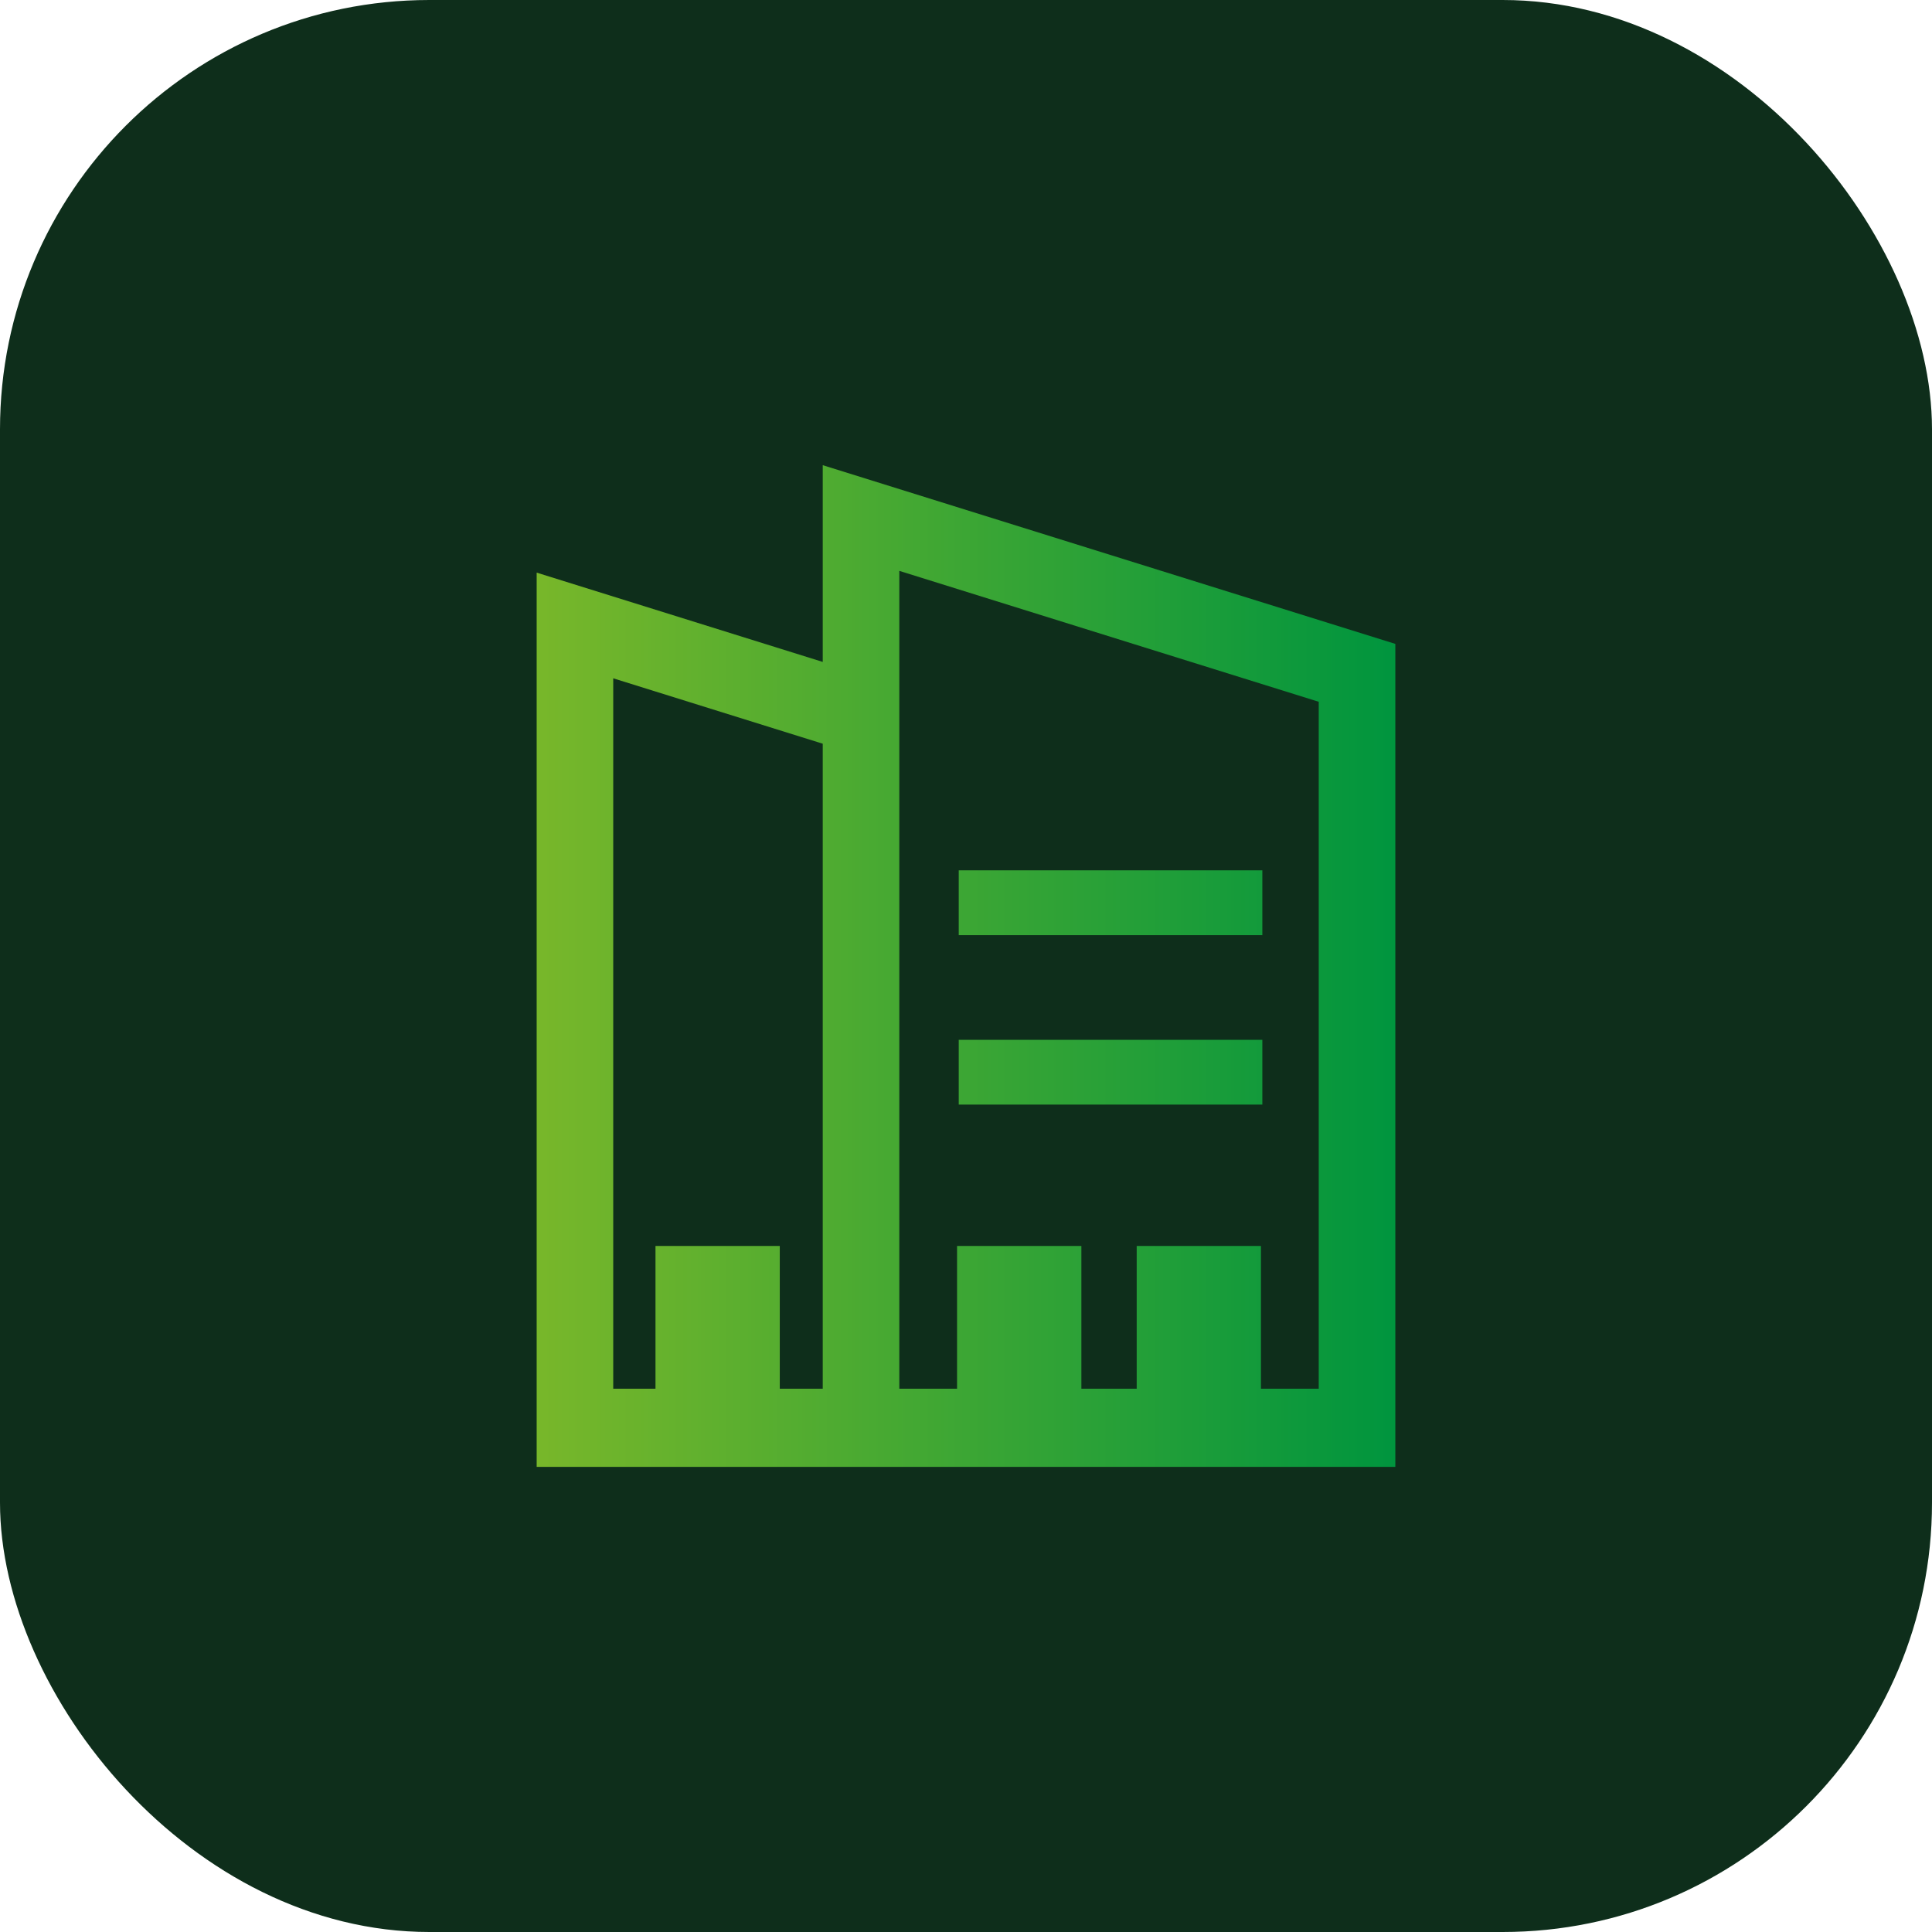
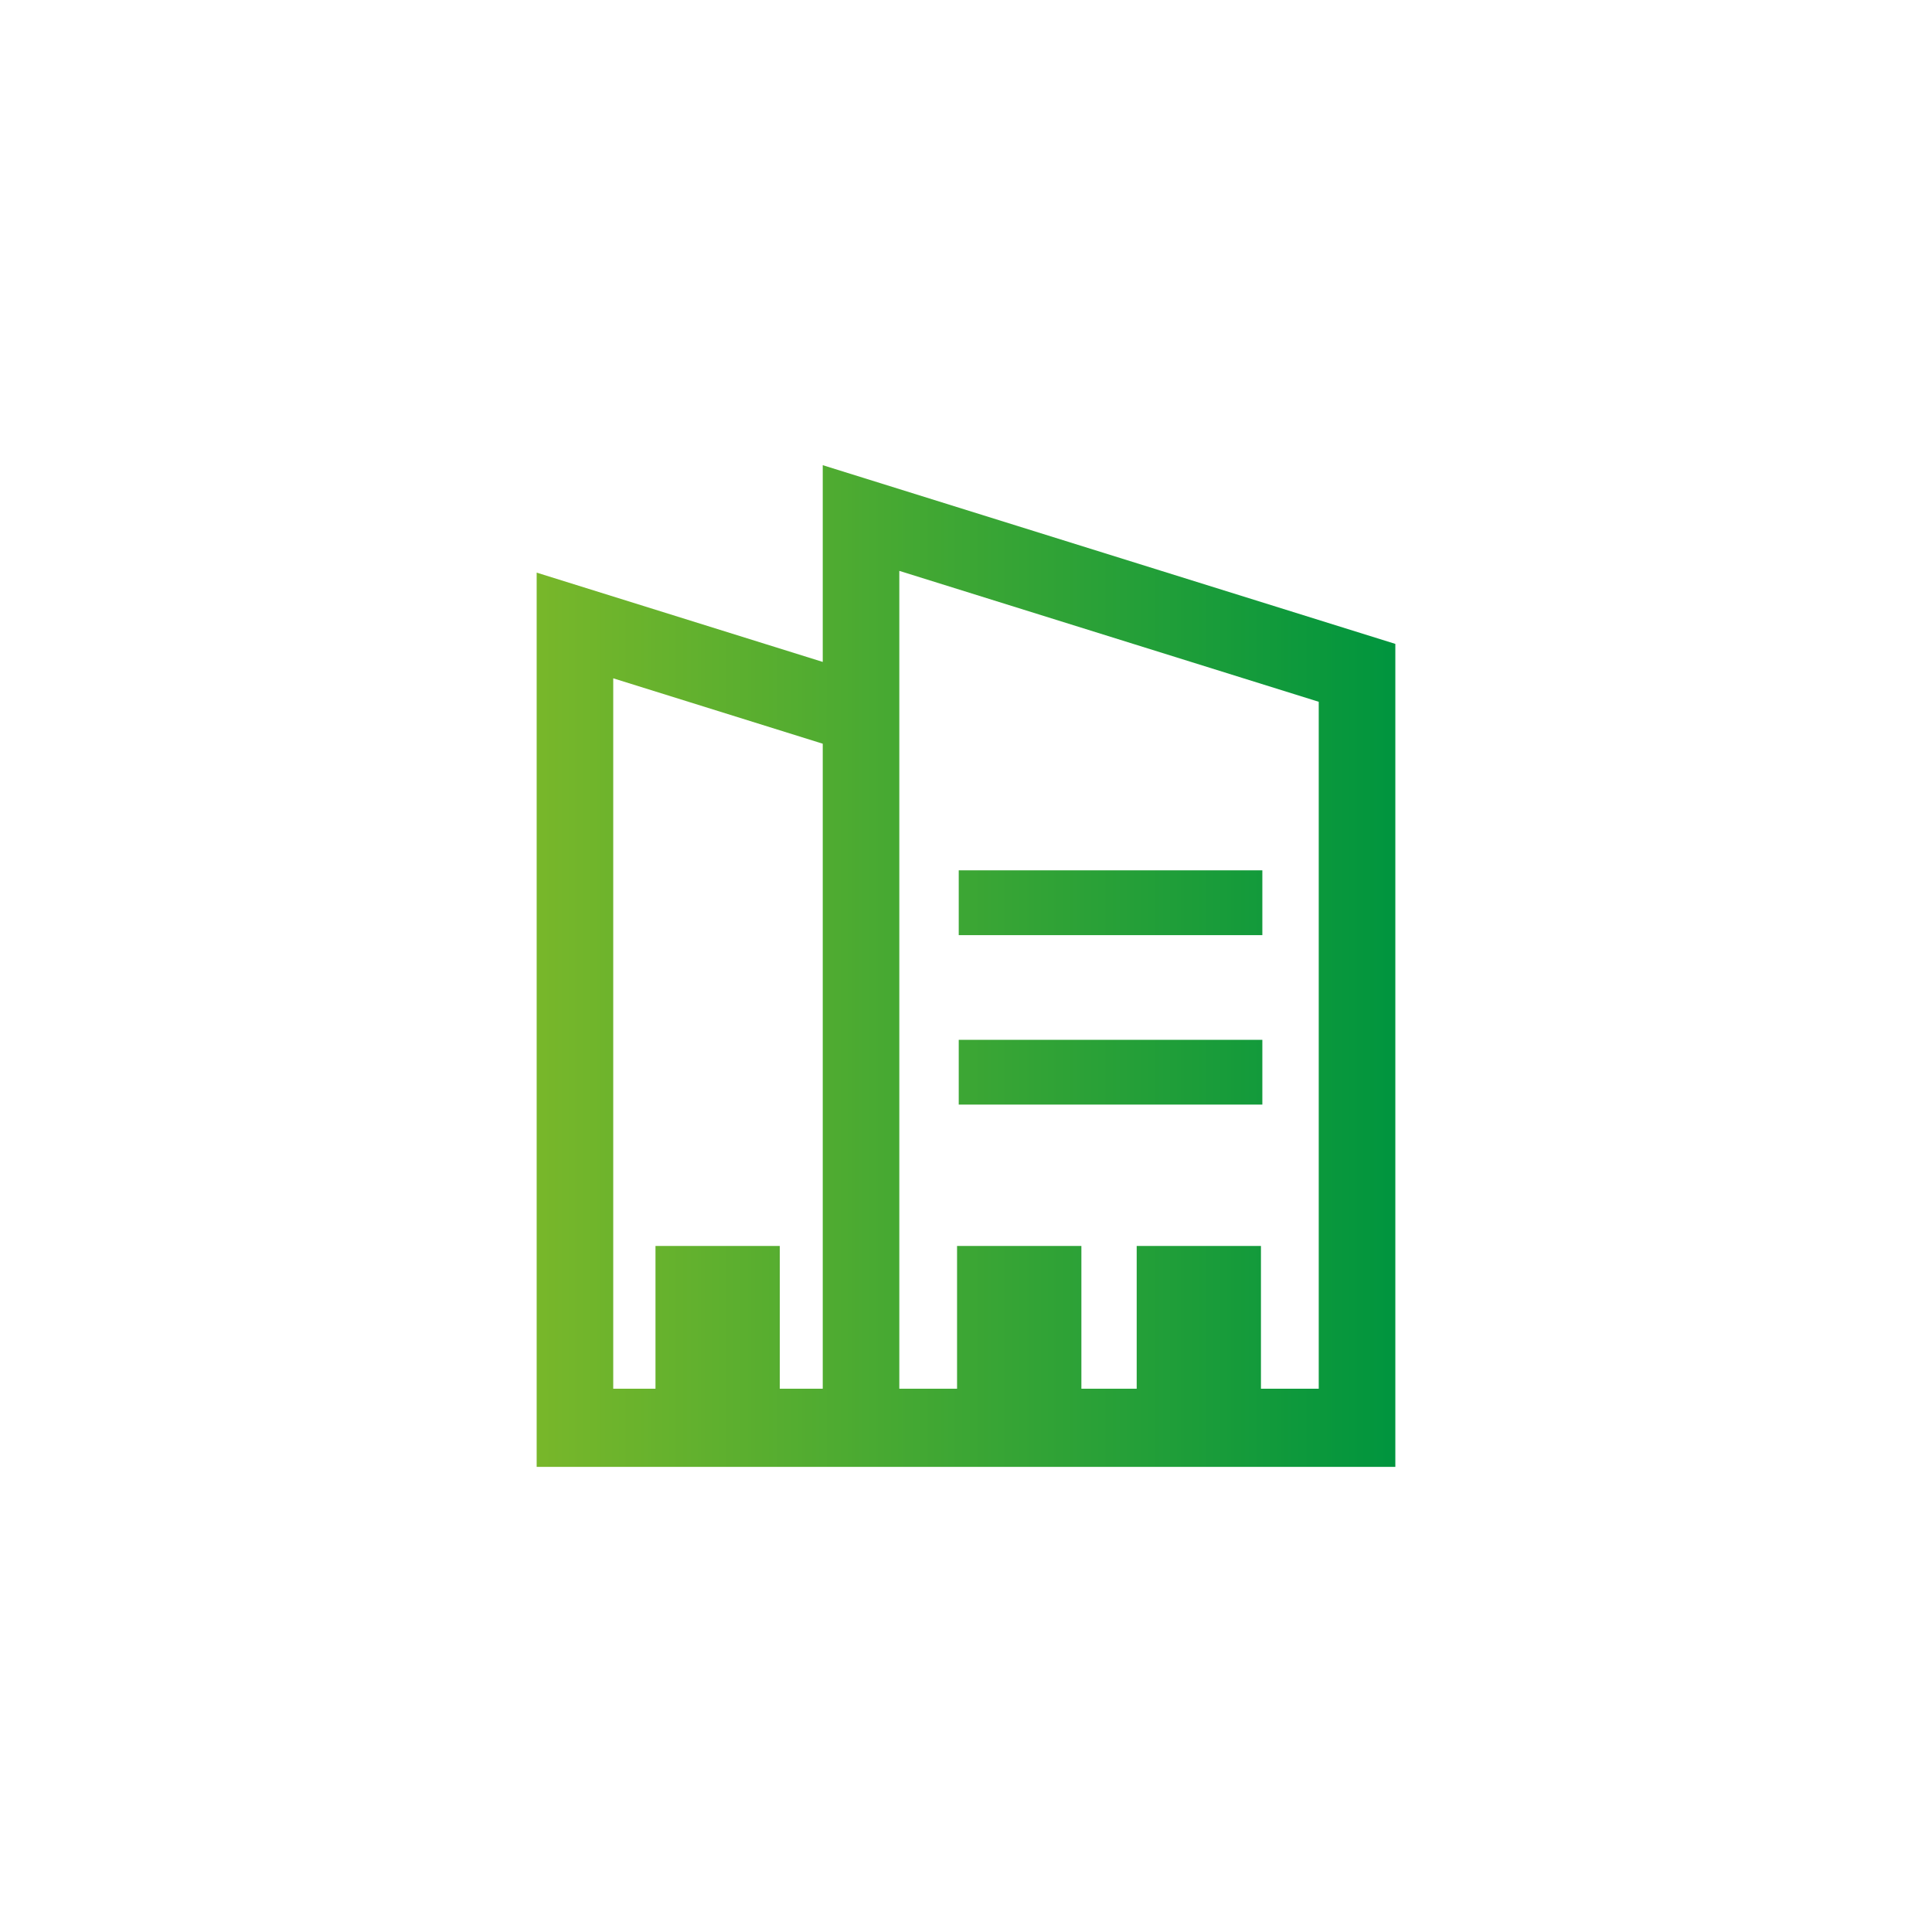
<svg xmlns="http://www.w3.org/2000/svg" width="54" height="54" viewBox="0 0 54 54" fill="none">
-   <rect width="54" height="54" rx="12" fill="#0E2E1B" />
  <path fill-rule="evenodd" clip-rule="evenodd" d="M22.996 13.002L39 17.997V41H15V16.005L22.996 18.501V13V13.002ZM26.797 24.326H35.283V26.137H26.797V24.326ZM26.797 29.063H35.283V30.873H26.797V29.063ZM18.321 34.825H21.795V38.815H22.996V20.787L17.14 18.959V38.815H18.321V34.825ZM26.752 34.825H30.225V38.815H31.771V34.825H35.244V38.815H36.859V19.615L25.136 15.956V38.815H26.75V34.824L26.752 34.825Z" fill="url(#paint0_linear_2239_2576)" />
  <defs>
    <linearGradient id="paint0_linear_2239_2576" x1="15" y1="27" x2="39" y2="27" gradientUnits="userSpaceOnUse">
      <stop stop-color="#78B72A" />
      <stop offset="1" stop-color="#00953E" />
    </linearGradient>
  </defs>
</svg>